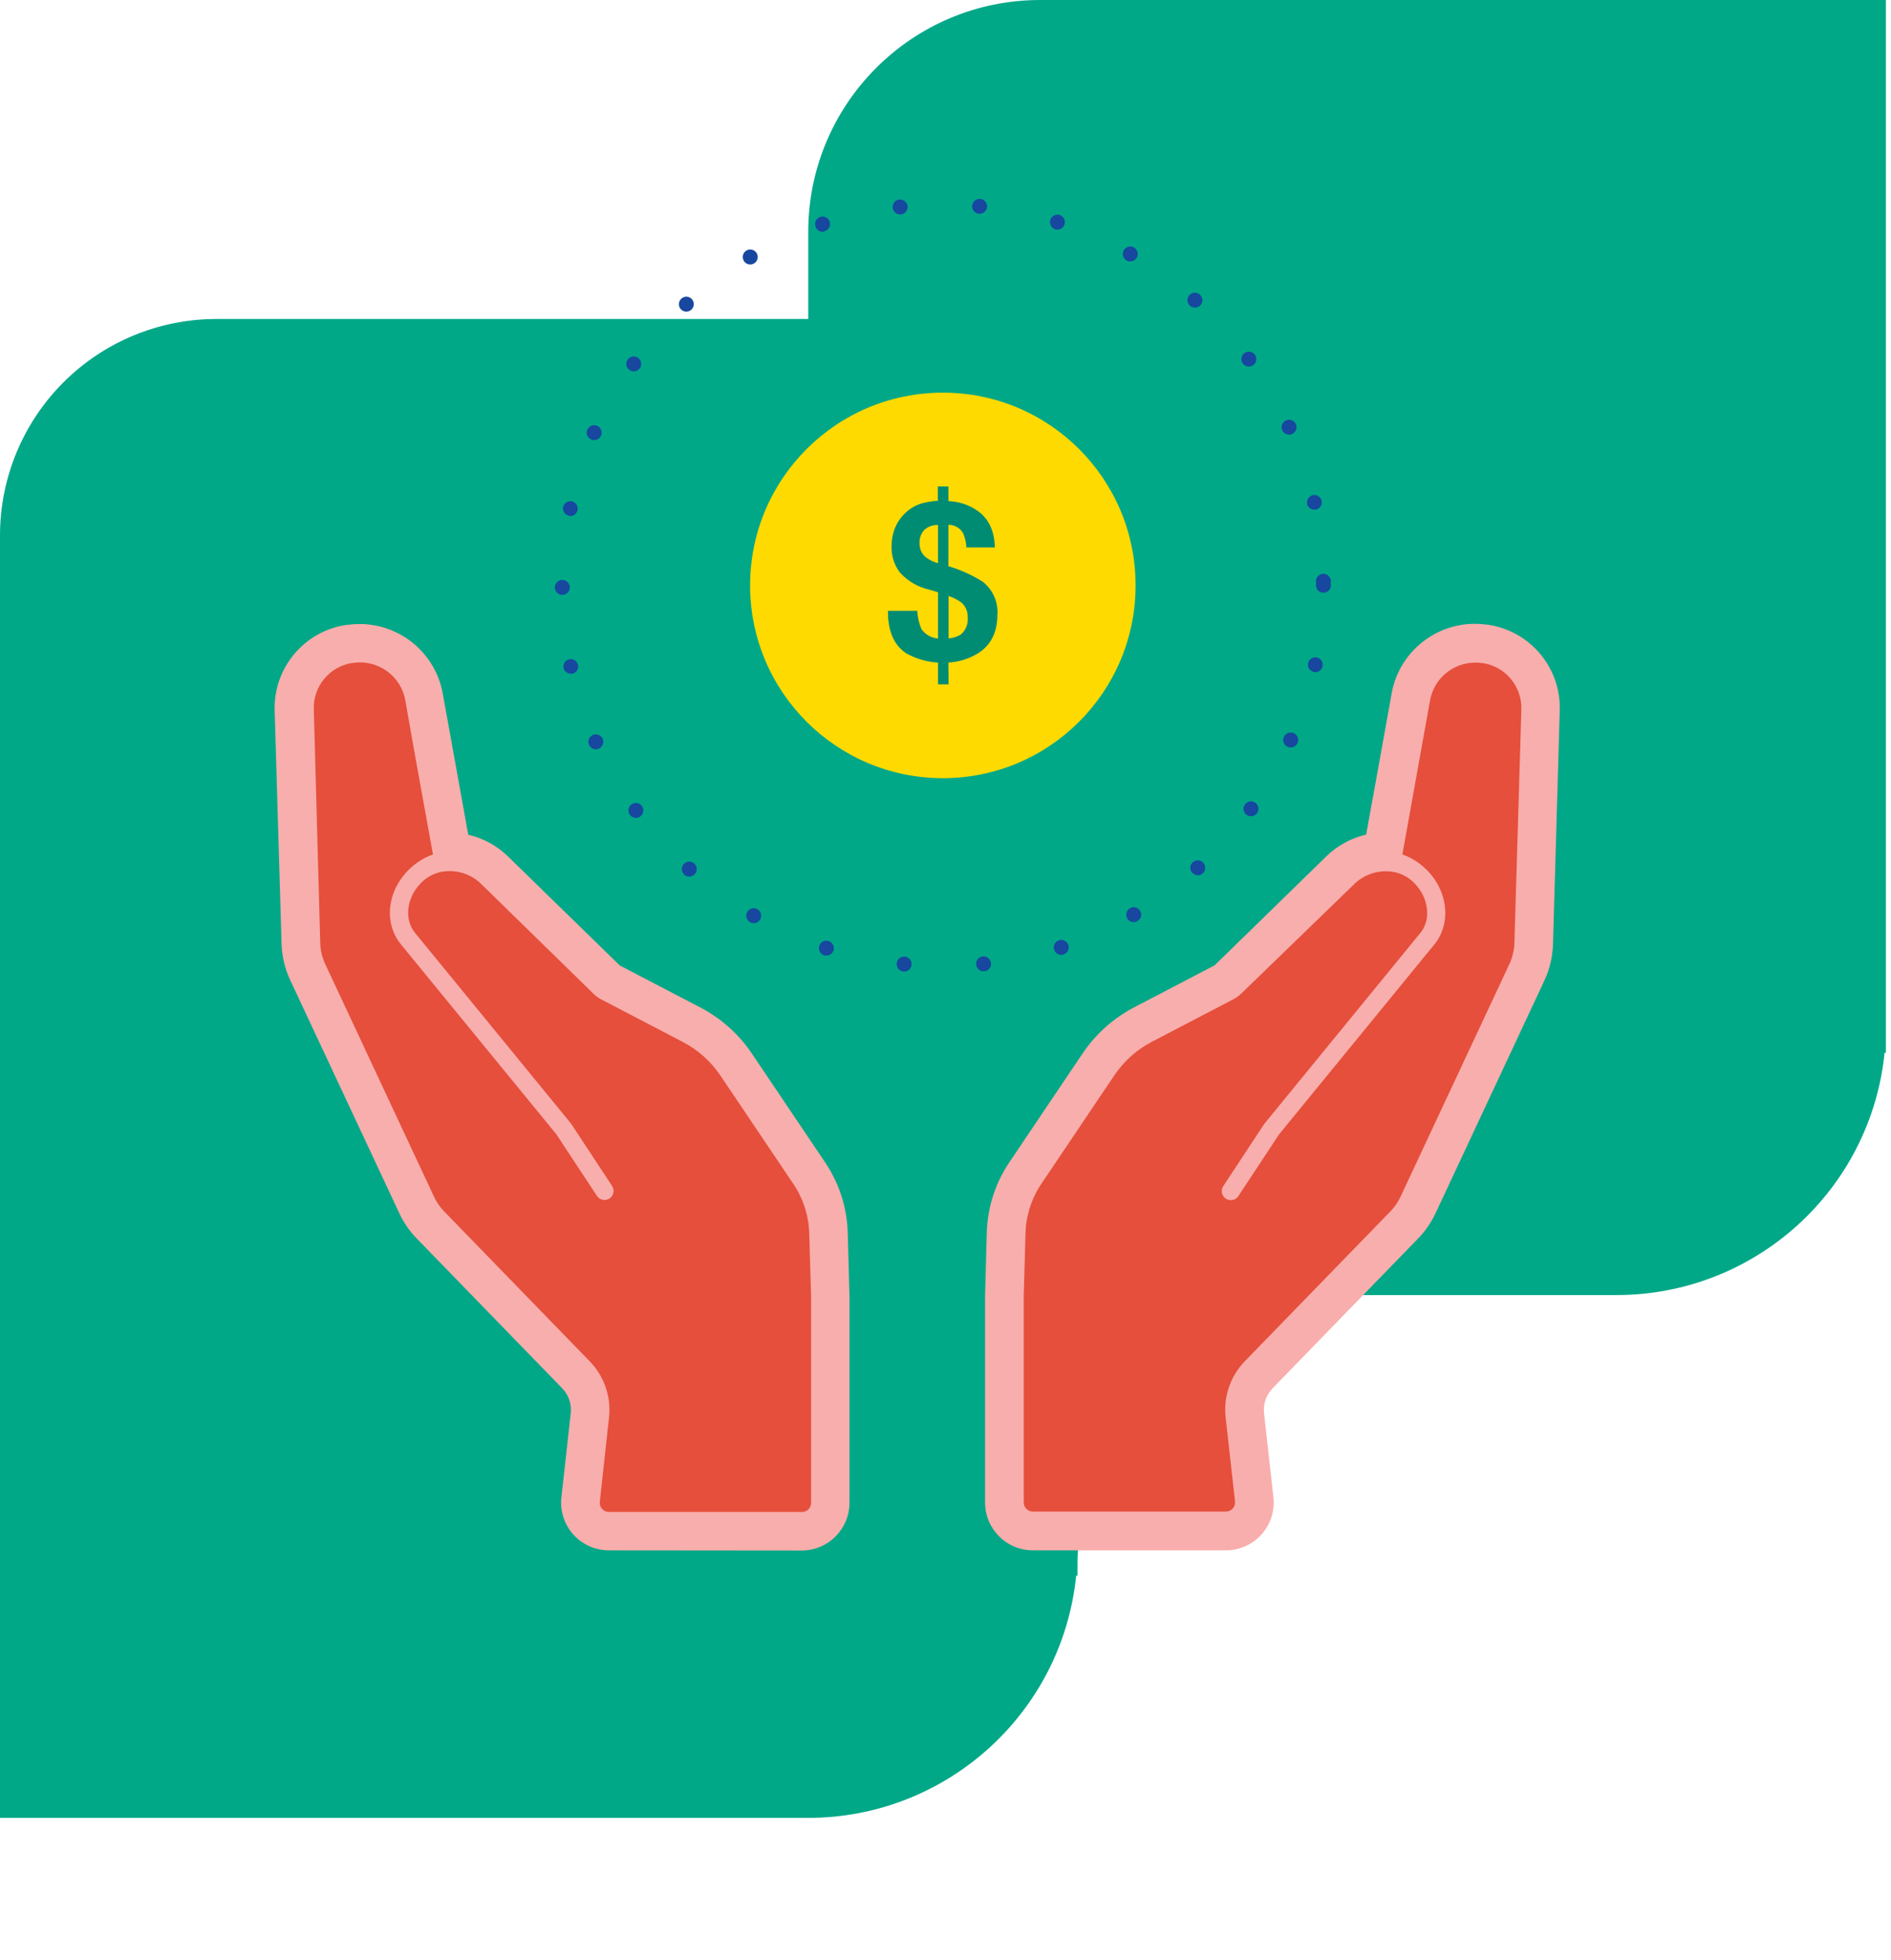
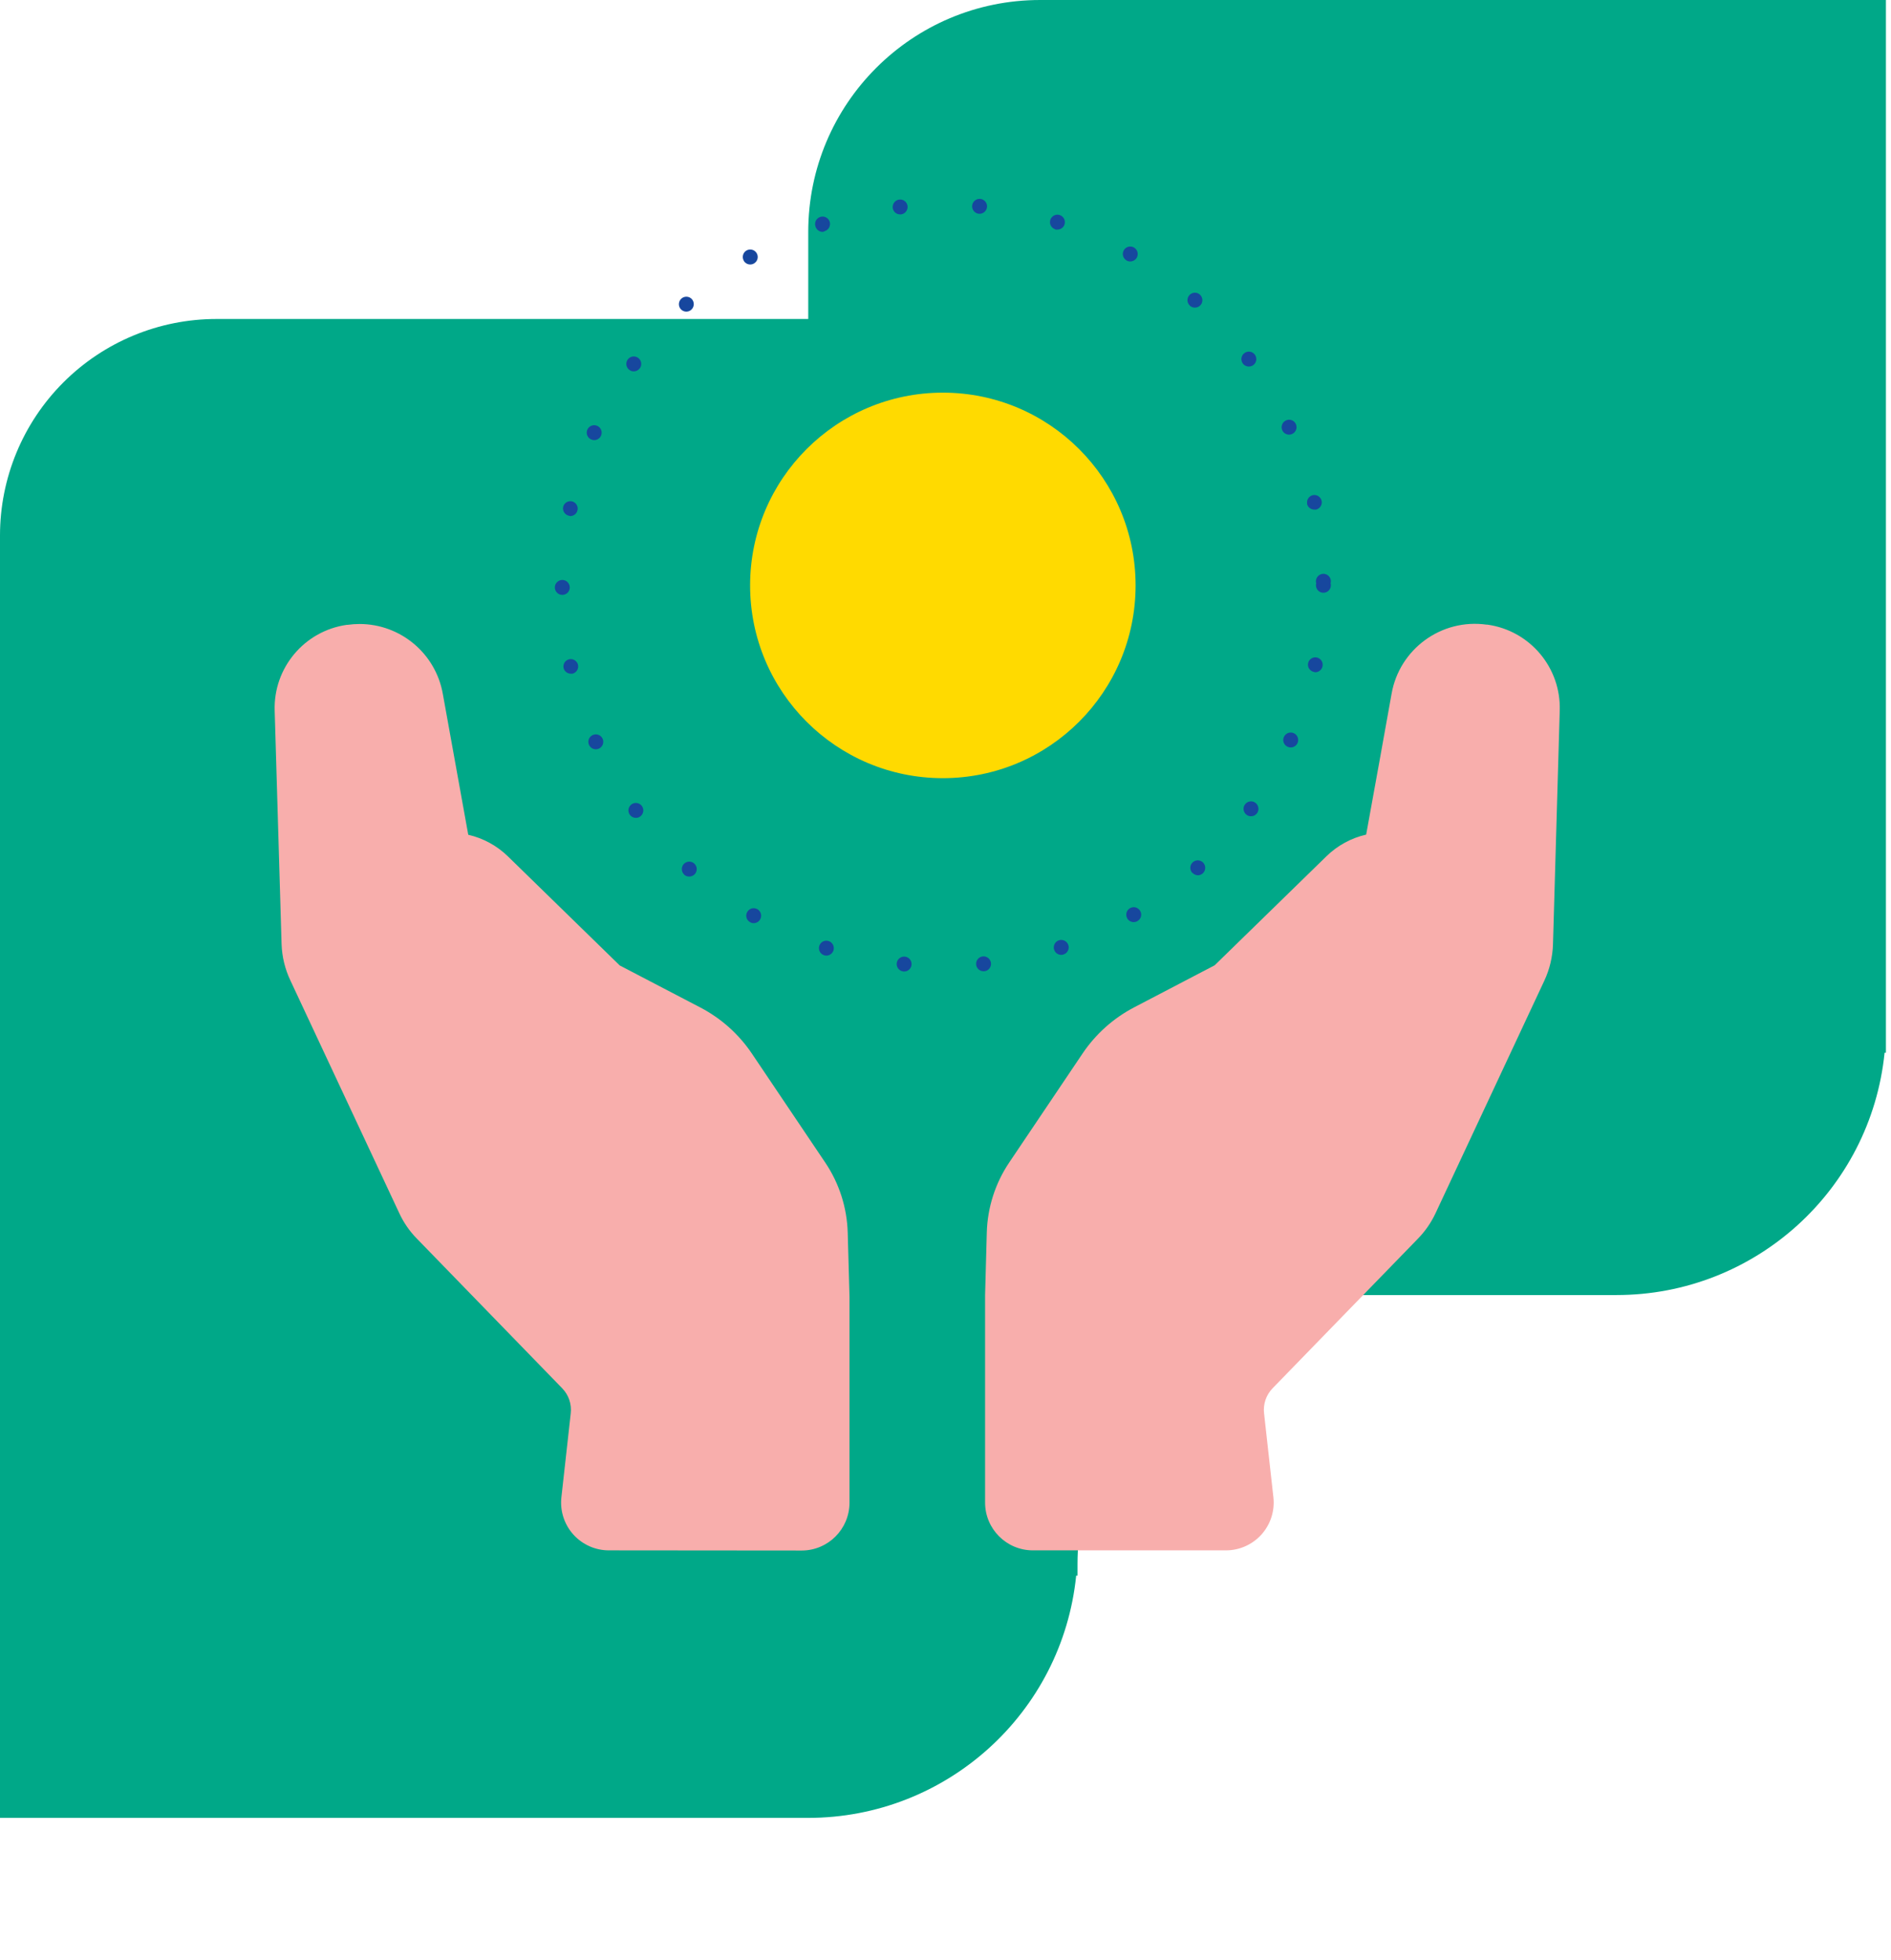
<svg xmlns="http://www.w3.org/2000/svg" width="274px" height="284px" viewBox="0 0 274 284" version="1.1">
  <title>Group 63</title>
  <g id="Design" stroke="none" stroke-width="1" fill="none" fill-rule="evenodd">
    <g transform="translate(-139, -6361)" id="Group-53">
      <g transform="translate(129, 6068)">
        <g id="Group-63" transform="translate(10, 293)">
          <g id="donation_1" fill-rule="nonzero">
            <path d="M78.064,263.384 L117.096,263.384 C137.134,263.379 153.916,248.208 155.936,228.272 L156.128,228.272 L156.128,226.672 L156.128,226.672 C156.126,216.312 160.243,206.376 167.572,199.053 C174.9,191.73 184.84,187.621 195.2,187.632 L234.232,187.632 C254.271,187.631 271.056,172.458 273.072,152.52 L273.264,152.52 L273.264,0 L150.712,0 C132.155,0 117.112,15.043 117.112,33.6 L117.112,46.216 L31.36,46.216 C23.039,46.216 15.058,49.523 9.177,55.41 C3.295,61.296 -0.006,69.279 -9.1969471e-06,77.6 L-9.1969471e-06,263.384 L78.064,263.384 Z" id="Path" fill="#00A888" />
            <path d="M88.216,224.624 C86.249,224.622 84.377,223.784 83.065,222.318 C81.754,220.853 81.128,218.899 81.344,216.944 L82.696,204.784 C82.854,203.447 82.402,202.11 81.464,201.144 L60.408,179.464 C59.355,178.395 58.495,177.153 57.864,175.792 L42.088,142.08 C41.301,140.427 40.862,138.63 40.8,136.8 L39.8,102.984 C39.592,96.768 44.105,91.396 50.264,90.528 L50.384,90.528 C50.951,90.449 51.523,90.408 52.096,90.408 C58.051,90.412 63.142,94.694 64.168,100.56 C65.168,106.16 66.8,115.176 67.848,120.944 C70.024,121.443 72.021,122.534 73.616,124.096 L89.8,139.88 L101.488,145.976 C104.493,147.547 107.058,149.843 108.952,152.656 L119.576,168.44 C121.601,171.447 122.73,174.968 122.832,178.592 L123.088,187.888 L123.088,217.736 C123.079,221.55 119.99,224.639 116.176,224.648 L88.216,224.624 Z" id="Path" fill="#F8AEAC" />
-             <path d="M117.256,178.728 C117.19,176.157 116.391,173.659 114.952,171.528 L104.336,155.76 C102.959,153.736 101.101,152.087 98.928,150.96 L87.072,144.776 C86.697,144.578 86.352,144.327 86.048,144.032 L69.728,128.08 C68.453,126.824 66.716,126.15 64.928,126.216 C63.621,126.237 62.363,126.719 61.376,127.576 C58.976,129.656 58.432,133.048 60.112,135.128 L82.696,162.736 C82.72,162.773 82.747,162.807 82.776,162.84 L88.664,171.792 C88.939,172.184 88.98,172.694 88.769,173.124 C88.559,173.554 88.131,173.835 87.653,173.857 C87.174,173.88 86.722,173.64 86.472,173.232 L80.616,164.344 L58.072,136.8 C55.464,133.6 56.152,128.672 59.672,125.6 C60.567,124.808 61.608,124.196 62.736,123.8 C61.736,118.304 59.824,107.8 58.736,101.52 C58.131,97.95 54.782,95.518 51.2,96.048 L51.072,96.048 C47.759,96.539 45.346,99.445 45.472,102.792 L46.4,136.624 C46.43,137.69 46.681,138.739 47.136,139.704 L62.904,173.416 C63.275,174.212 63.781,174.937 64.4,175.56 L85.456,197.24 C87.56,199.408 88.582,202.406 88.24,205.408 L86.912,217.6 C86.866,217.969 86.983,218.34 87.232,218.616 C87.482,218.897 87.84,219.056 88.216,219.056 L116.216,219.056 C116.941,219.056 117.528,218.469 117.528,217.744 L117.528,187.864 L117.256,178.728 Z" id="Path" fill="#E54F3C" />
            <path d="M149.648,224.624 C145.834,224.615 142.745,221.526 142.736,217.712 L142.736,187.632 L142.984,178.568 C143.085,174.944 144.214,171.423 146.24,168.416 L156.864,152.632 C158.758,149.819 161.323,147.523 164.328,145.952 L176,139.856 L192.184,124.072 C193.779,122.51 195.776,121.419 197.952,120.92 C199,115.152 200.64,106.128 201.632,100.536 C202.767,94.021 208.867,89.581 215.416,90.504 L215.536,90.504 C221.695,91.372 226.208,96.744 226,102.96 L225.024,136.8 C224.969,138.63 224.542,140.429 223.768,142.088 L208,175.792 C207.354,177.166 206.481,178.421 205.416,179.504 L184.392,201.144 C183.454,202.11 183.002,203.447 183.16,204.784 L184.512,216.944 C184.728,218.897 184.103,220.85 182.793,222.315 C181.484,223.781 179.613,224.62 177.648,224.624 L149.648,224.624 Z" id="Path" fill="#F8AEAC" />
-             <path d="M214.784,96.064 L214.664,96.064 C211.114,95.58 207.817,97.991 207.2,101.52 C206.088,107.768 204.176,118.32 203.2,123.8 C204.328,124.196 205.369,124.808 206.264,125.6 C209.752,128.656 210.44,133.6 207.864,136.8 L185.32,164.368 L179.464,173.256 C179.214,173.664 178.762,173.904 178.283,173.881 C177.805,173.859 177.377,173.578 177.167,173.148 C176.956,172.718 176.997,172.208 177.272,171.816 L183.168,162.864 C183.192,162.827 183.219,162.793 183.248,162.76 L205.824,135.144 C207.512,133.072 206.944,129.68 204.56,127.6 C203.576,126.744 202.321,126.262 201.016,126.24 C199.228,126.175 197.491,126.849 196.216,128.104 L179.808,144 C179.501,144.295 179.153,144.546 178.776,144.744 L166.92,150.928 C164.749,152.057 162.891,153.706 161.512,155.728 L150.896,171.504 C149.46,173.637 148.661,176.134 148.592,178.704 L148.336,187.84 L148.336,217.688 C148.34,218.411 148.925,218.996 149.648,219 L177.648,219 C178.02,218.997 178.374,218.838 178.622,218.561 C178.871,218.283 178.99,217.914 178.952,217.544 L177.592,205.384 C177.25,202.382 178.272,199.384 180.376,197.216 L201.432,175.544 C202.049,174.917 202.555,174.189 202.928,173.392 L218.704,139.68 C219.153,138.713 219.401,137.665 219.432,136.6 L220.44,102.784 C220.543,99.43 218.106,96.535 214.784,96.064 Z" id="Path" fill="#E54F3C" />
            <circle id="Oval" fill="#FFDA00" cx="136.616" cy="84.816" r="27.928" />
-             <path d="M137.448,99.152 L135.92,99.152 L135.92,96 C134.299,95.908 132.721,95.448 131.304,94.656 C129.512,93.451 128.632,91.397 128.664,88.496 L132.904,88.496 C132.952,89.411 133.16,90.31 133.52,91.152 C134.074,91.945 134.956,92.444 135.92,92.512 L135.92,85.808 L134.648,85.432 C133.02,85.065 131.543,84.207 130.416,82.976 C129.583,81.897 129.148,80.563 129.184,79.2 C129.172,78.292 129.335,77.39 129.664,76.544 C129.968,75.775 130.425,75.075 131.008,74.488 C131.695,73.778 132.547,73.251 133.488,72.952 C134.271,72.732 135.076,72.598 135.888,72.552 L135.888,70.48 L137.416,70.48 L137.416,72.6 C138.838,72.649 140.221,73.083 141.416,73.856 C143.184,74.984 144.088,76.8 144.152,79.312 L140.024,79.312 C139.994,78.61 139.837,77.918 139.56,77.272 C139.128,76.496 138.304,76.023 137.416,76.04 L137.416,82.032 C139.183,82.553 140.869,83.317 142.424,84.304 C143.834,85.427 144.617,87.16 144.528,88.96 C144.528,91.627 143.56,93.541 141.624,94.704 C140.348,95.471 138.903,95.913 137.416,95.992 L137.448,99.152 Z M135.92,76.072 C135.173,76.03 134.442,76.296 133.896,76.808 C133.435,77.332 133.199,78.016 133.24,78.712 C133.209,79.527 133.576,80.306 134.224,80.8 C134.74,81.161 135.313,81.432 135.92,81.6 L135.92,76.072 Z M137.448,92.496 C138.079,92.45 138.691,92.256 139.232,91.928 C139.949,91.307 140.316,90.375 140.216,89.432 C140.252,88.617 139.913,87.83 139.296,87.296 C138.735,86.883 138.111,86.564 137.448,86.352 L137.448,92.496 Z" id="Shape" fill="#008C73" />
            <path d="M130.896,140.752 C130.304,140.689 129.872,140.161 129.928,139.568 L129.928,139.568 C129.991,138.976 130.519,138.544 131.112,138.6 L131.112,138.6 C131.398,138.628 131.66,138.769 131.842,138.991 C132.023,139.213 132.109,139.499 132.08,139.784 L132.08,139.784 C132.027,140.336 131.563,140.758 131.008,140.76 L130.896,140.76 L130.896,140.752 Z M141.44,139.76 C141.379,139.167 141.807,138.635 142.4,138.568 L142.4,138.568 C142.996,138.507 143.529,138.94 143.592,139.536 L143.592,139.536 C143.653,140.128 143.223,140.657 142.632,140.72 L142.512,140.72 C141.961,140.723 141.498,140.308 141.44,139.76 L141.44,139.76 Z M119.408,138.4 C119.135,138.312 118.909,138.119 118.778,137.864 C118.648,137.609 118.624,137.313 118.712,137.04 L118.712,137.04 C118.798,136.766 118.991,136.538 119.246,136.407 C119.502,136.276 119.799,136.254 120.072,136.344 L120.072,136.344 C120.637,136.531 120.947,137.137 120.768,137.704 L120.768,137.704 C120.621,138.15 120.206,138.452 119.736,138.456 L119.736,138.456 C119.625,138.453 119.514,138.434 119.408,138.4 L119.408,138.4 Z M152.744,137.6 C152.559,137.032 152.866,136.422 153.432,136.232 L153.432,136.232 C154.002,136.048 154.613,136.359 154.8,136.928 L154.8,136.928 C154.888,137.201 154.864,137.497 154.734,137.752 C154.603,138.007 154.377,138.2 154.104,138.288 L154.104,138.288 C153.996,138.326 153.882,138.345 153.768,138.344 L153.768,138.344 C153.301,138.345 152.887,138.045 152.744,137.6 L152.744,137.6 Z M108.672,133.6 L108.672,133.6 C108.422,133.459 108.24,133.224 108.164,132.948 C108.089,132.671 108.128,132.376 108.272,132.128 L108.272,132.128 C108.413,131.878 108.648,131.696 108.924,131.62 C109.201,131.545 109.496,131.584 109.744,131.728 L109.744,131.728 C109.994,131.87 110.177,132.107 110.252,132.385 C110.327,132.663 110.288,132.959 110.144,133.208 L110.144,133.208 C109.951,133.543 109.594,133.75 109.208,133.752 L109.208,133.752 C109.019,133.749 108.834,133.697 108.672,133.6 L108.672,133.6 Z M163.336,133.056 C163.039,132.541 163.215,131.883 163.728,131.584 L163.728,131.584 C163.976,131.439 164.272,131.399 164.549,131.472 C164.827,131.546 165.064,131.727 165.208,131.976 L165.208,131.976 C165.355,132.222 165.396,132.518 165.322,132.795 C165.248,133.072 165.066,133.307 164.816,133.448 L164.816,133.448 C164.652,133.548 164.464,133.6 164.272,133.6 L164.272,133.6 C163.888,133.603 163.532,133.402 163.336,133.072 L163.336,133.056 Z M99.152,126.728 C98.713,126.327 98.674,125.649 99.064,125.2 L99.064,125.2 C99.255,124.985 99.523,124.855 99.81,124.839 C100.096,124.822 100.378,124.92 100.592,125.112 L100.592,125.112 C100.807,125.303 100.937,125.571 100.953,125.858 C100.97,126.144 100.872,126.426 100.68,126.64 L100.68,126.64 C100.476,126.868 100.186,126.999 99.88,127 L99.88,127 C99.614,127.007 99.355,126.916 99.152,126.744 L99.152,126.728 Z M172.752,126.456 C172.559,126.243 172.46,125.962 172.475,125.675 C172.49,125.389 172.618,125.12 172.832,124.928 L172.832,124.928 C173.045,124.735 173.326,124.636 173.613,124.651 C173.899,124.666 174.168,124.794 174.36,125.008 L174.36,125.008 C174.752,125.455 174.717,126.133 174.28,126.536 L174.28,126.536 C174.079,126.714 173.821,126.814 173.552,126.816 L173.552,126.816 C173.266,126.804 172.996,126.68 172.8,126.472 L172.752,126.456 Z M91.264,118.056 L91.264,118.056 C90.914,117.574 91.018,116.899 91.496,116.544 L91.496,116.544 C91.727,116.374 92.016,116.303 92.3,116.346 C92.584,116.39 92.839,116.544 93.008,116.776 L93.008,116.776 C93.358,117.258 93.254,117.933 92.776,118.288 L92.776,118.288 C92.591,118.425 92.366,118.498 92.136,118.496 L92.136,118.496 C91.792,118.495 91.469,118.332 91.264,118.056 Z M180.632,118.056 C180.4,117.889 180.244,117.636 180.198,117.354 C180.153,117.072 180.223,116.783 180.392,116.552 L180.392,116.552 C180.56,116.319 180.814,116.163 181.098,116.118 C181.382,116.073 181.672,116.143 181.904,116.312 L181.904,116.312 C182.381,116.667 182.488,117.338 182.144,117.824 L182.144,117.824 C181.941,118.102 181.616,118.266 181.272,118.264 L181.272,118.264 C181.041,118.268 180.816,118.195 180.632,118.056 Z M85.344,107.92 L85.344,107.92 C85.226,107.659 85.217,107.362 85.319,107.094 C85.421,106.827 85.626,106.611 85.888,106.496 L85.888,106.496 C86.149,106.377 86.447,106.366 86.715,106.467 C86.984,106.568 87.201,106.771 87.32,107.032 L87.32,107.032 C87.562,107.578 87.32,108.217 86.776,108.464 L86.776,108.464 C86.638,108.526 86.488,108.559 86.336,108.56 L86.336,108.56 C85.909,108.558 85.522,108.308 85.344,107.92 Z M186.584,108.2 C186.321,108.086 186.114,107.871 186.01,107.604 C185.906,107.336 185.914,107.038 186.032,106.776 L186.032,106.776 C186.276,106.229 186.916,105.983 187.464,106.224 L187.464,106.224 C188.008,106.471 188.25,107.11 188.008,107.656 L188.008,107.656 C187.834,108.047 187.444,108.298 187.016,108.296 L187.016,108.296 C186.867,108.296 186.719,108.263 186.584,108.2 L186.584,108.2 Z M81.664,96.8 C81.534,96.226 81.891,95.655 82.464,95.52 L82.464,95.52 C83.04,95.39 83.613,95.746 83.752,96.32 L83.752,96.32 C83.878,96.895 83.523,97.466 82.952,97.608 L82.952,97.608 C82.875,97.616 82.797,97.616 82.72,97.608 L82.72,97.608 C82.224,97.613 81.789,97.28 81.664,96.8 Z M190.344,97.344 C189.771,97.209 189.414,96.638 189.544,96.064 L189.544,96.064 C189.679,95.491 190.25,95.134 190.824,95.264 L190.824,95.264 C191.397,95.399 191.754,95.97 191.624,96.544 L191.624,96.544 C191.521,97.045 191.079,97.403 190.568,97.4 L190.568,97.4 L190.344,97.344 Z M80.392,85.112 L80.392,85.112 C80.396,84.516 80.876,84.033 81.472,84.024 L81.472,84.024 C82.068,84.028 82.551,84.508 82.56,85.104 L82.56,85.104 C82.562,85.39 82.45,85.666 82.249,85.87 C82.048,86.074 81.774,86.19 81.488,86.192 L81.488,86.192 C81.199,86.194 80.922,86.082 80.716,85.879 C80.511,85.676 80.394,85.401 80.392,85.112 L80.392,85.112 Z M190.68,84.8 L190.68,84.8 C190.677,84.705 190.69,84.61 190.72,84.52 L190.72,84.52 C190.689,84.427 190.672,84.33 190.672,84.232 L190.672,84.232 C190.672,83.636 191.148,83.149 191.744,83.136 L191.744,83.136 C192.342,83.132 192.831,83.61 192.84,84.208 L192.84,84.208 C192.839,84.308 192.826,84.407 192.8,84.504 L192.8,84.504 C192.826,84.601 192.839,84.7 192.84,84.8 L192.84,84.8 C192.84,85.396 192.356,85.88 191.76,85.88 L191.76,85.88 C191.473,85.882 191.197,85.769 190.994,85.566 C190.791,85.363 190.678,85.087 190.68,84.8 Z M82.4,74.712 C81.834,74.573 81.48,74.01 81.6,73.44 L81.6,73.44 C81.735,72.867 82.306,72.51 82.88,72.64 L82.88,72.64 C83.449,72.775 83.805,73.341 83.68,73.912 L83.68,73.912 C83.578,74.414 83.136,74.775 82.624,74.776 L82.624,74.776 L82.4,74.712 Z M189.408,73.032 C189.282,72.457 189.637,71.886 190.208,71.744 L190.208,71.744 C190.783,71.618 191.354,71.973 191.496,72.544 L191.496,72.544 C191.626,73.12 191.27,73.693 190.696,73.832 L190.696,73.832 L190.464,73.832 L190.464,73.832 C189.964,73.848 189.519,73.516 189.392,73.032 L189.408,73.032 Z M85.664,63.672 C85.401,63.558 85.193,63.343 85.088,63.076 C84.983,62.809 84.989,62.511 85.104,62.248 L85.104,62.248 C85.345,61.702 85.982,61.455 86.528,61.696 L86.528,61.696 C86.791,61.81 86.999,62.025 87.104,62.292 C87.209,62.559 87.203,62.857 87.088,63.12 L87.088,63.12 C86.916,63.514 86.526,63.769 86.096,63.768 L86.096,63.768 C85.947,63.768 85.799,63.735 85.664,63.672 Z M185.8,62.344 C185.681,62.083 185.67,61.785 185.771,61.517 C185.872,61.248 186.075,61.031 186.336,60.912 L186.336,60.912 C186.596,60.79 186.893,60.777 187.162,60.877 C187.432,60.976 187.65,61.179 187.768,61.44 L187.768,61.44 C187.887,61.701 187.898,61.999 187.797,62.267 C187.696,62.536 187.493,62.753 187.232,62.872 L187.232,62.872 C187.093,62.941 186.939,62.977 186.784,62.976 L186.784,62.976 C186.361,62.975 185.977,62.728 185.8,62.344 L185.8,62.344 Z M91.2,53.6 C90.717,53.252 90.606,52.58 90.952,52.096 L90.952,52.096 C91.119,51.862 91.373,51.704 91.656,51.657 C91.94,51.611 92.231,51.679 92.464,51.848 L92.464,51.848 C92.947,52.196 93.058,52.868 92.712,53.352 L92.712,53.352 C92.509,53.637 92.182,53.806 91.832,53.808 L91.832,53.808 C91.605,53.806 91.384,53.734 91.2,53.6 L91.2,53.6 Z M180.088,52.672 L180.088,52.672 C179.915,52.443 179.841,52.153 179.883,51.869 C179.925,51.585 180.08,51.329 180.312,51.16 L180.312,51.16 C180.541,50.987 180.831,50.913 181.115,50.955 C181.399,50.997 181.655,51.152 181.824,51.384 L181.824,51.384 C181.995,51.614 182.067,51.903 182.025,52.186 C181.983,52.47 181.83,52.725 181.6,52.896 L181.6,52.896 C181.413,53.034 181.185,53.107 180.952,53.104 L180.952,53.104 C180.592,53.109 180.255,52.932 180.056,52.632 L180.088,52.672 Z M98.648,44.8 C98.249,44.357 98.282,43.676 98.72,43.272 L98.72,43.272 C98.931,43.078 99.211,42.975 99.497,42.987 C99.784,42.999 100.054,43.125 100.248,43.336 L100.248,43.336 C100.647,43.779 100.614,44.46 100.176,44.864 L100.176,44.864 C99.979,45.049 99.718,45.152 99.448,45.152 L99.448,45.152 C99.144,45.152 98.854,45.024 98.648,44.8 L98.648,44.8 Z M172.424,44.296 C171.979,43.902 171.936,43.223 172.328,42.776 L172.328,42.776 C172.518,42.56 172.785,42.428 173.072,42.41 C173.359,42.392 173.641,42.489 173.856,42.68 L173.856,42.68 C174.302,43.077 174.344,43.759 173.952,44.208 L173.952,44.208 C173.748,44.436 173.458,44.567 173.152,44.568 L173.152,44.568 C172.886,44.575 172.627,44.484 172.424,44.312 L172.424,44.296 Z M107.776,37.784 C107.472,37.267 107.644,36.601 108.16,36.296 L108.16,36.296 C108.675,35.997 109.335,36.168 109.64,36.68 L109.64,36.68 C109.788,36.928 109.831,37.225 109.759,37.504 C109.687,37.784 109.506,38.023 109.256,38.168 L109.256,38.168 C109.092,38.268 108.904,38.32 108.712,38.32 L108.712,38.32 C108.33,38.323 107.975,38.125 107.776,37.8 L107.776,37.784 Z M163.24,37.736 C162.991,37.595 162.808,37.361 162.731,37.085 C162.655,36.808 162.691,36.513 162.832,36.264 L162.832,36.264 C162.973,36.015 163.207,35.832 163.483,35.755 C163.76,35.679 164.055,35.715 164.304,35.856 L164.304,35.856 C164.824,36.153 165.007,36.814 164.712,37.336 L164.712,37.336 C164.519,37.671 164.162,37.878 163.776,37.88 L163.776,37.88 C163.589,37.884 163.405,37.84 163.24,37.752 L163.24,37.736 Z M118.16,32.8 C118.069,32.527 118.091,32.23 118.22,31.973 C118.349,31.716 118.575,31.522 118.848,31.432 L118.848,31.432 C119.12,31.341 119.416,31.361 119.673,31.489 C119.929,31.616 120.125,31.84 120.216,32.112 L120.216,32.112 C120.401,32.68 120.094,33.29 119.528,33.48 L119.528,33.48 C119.427,33.539 119.316,33.58 119.2,33.6 L119.2,33.6 C118.713,33.596 118.289,33.269 118.16,32.8 Z M152.896,33.216 C152.622,33.131 152.393,32.941 152.26,32.688 C152.126,32.434 152.099,32.138 152.184,31.864 L152.184,31.864 C152.364,31.293 152.972,30.975 153.544,31.152 L153.544,31.152 C154.112,31.335 154.426,31.942 154.248,32.512 L154.248,32.512 C154.107,32.963 153.688,33.268 153.216,33.264 L153.216,33.264 C153.109,33.274 153.001,33.269 152.896,33.248 L152.896,33.216 Z M129.352,30.104 C129.291,29.511 129.719,28.979 130.312,28.912 L130.312,28.912 C130.904,28.846 131.437,29.272 131.504,29.864 L131.504,29.864 C131.57,30.457 131.145,30.993 130.552,31.064 L130.4,31.064 C129.87,31.054 129.426,30.66 129.352,30.136 L129.352,30.104 Z M141.832,30.976 C141.24,30.913 140.808,30.385 140.864,29.792 L140.864,29.792 C140.89,29.507 141.029,29.243 141.25,29.06 C141.47,28.877 141.755,28.789 142.04,28.816 L142.04,28.816 C142.636,28.875 143.072,29.404 143.016,30 L143.016,30 C142.959,30.554 142.493,30.975 141.936,30.976 L141.832,30.976 L141.832,30.976 Z" id="Shape" fill="#17479E" />
          </g>
        </g>
      </g>
    </g>
  </g>
</svg>